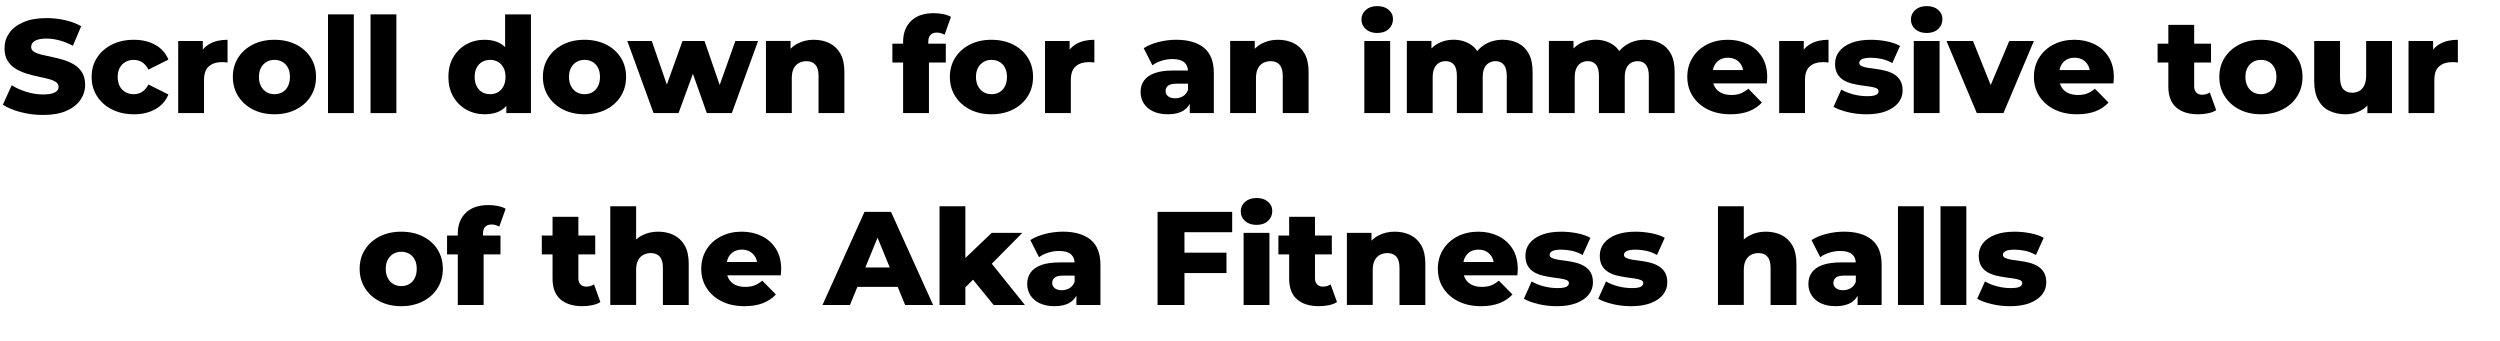
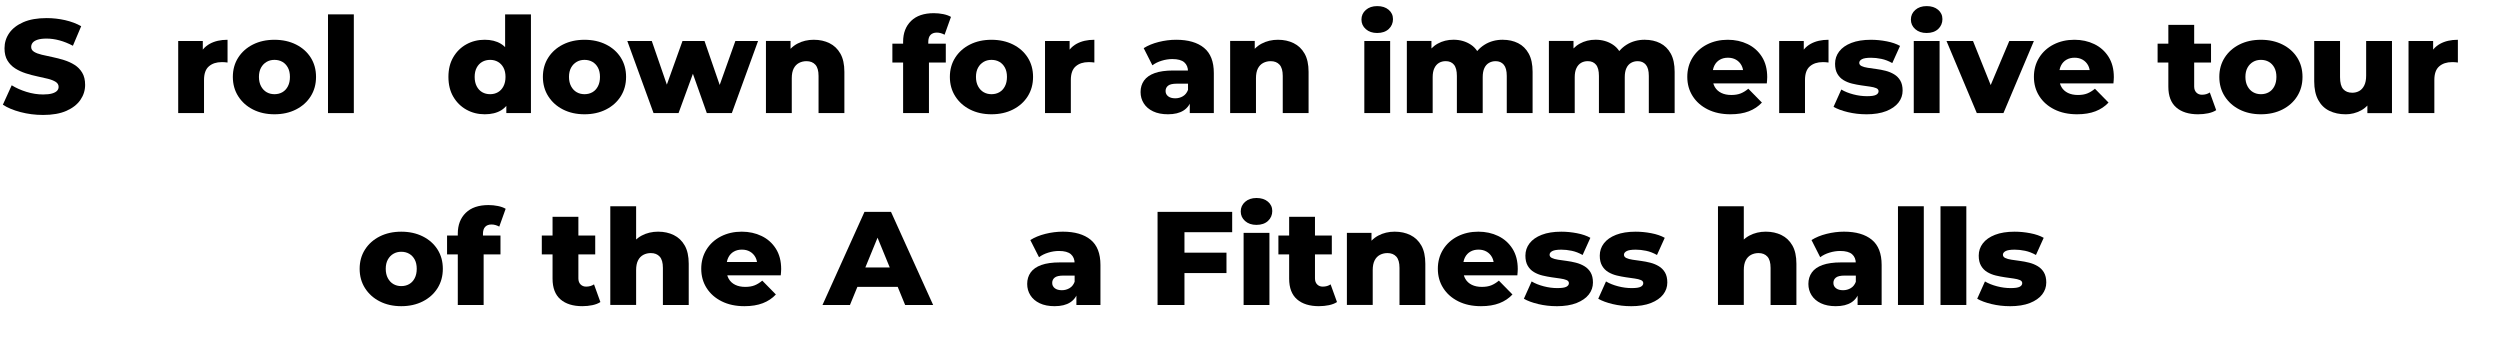
<svg xmlns="http://www.w3.org/2000/svg" id="Layer_1" viewBox="0 0 1954.22 266.27">
  <path d="m33.58,89.85c-6.09,0-11.95-.75-17.58-2.24-5.63-1.49-10.22-3.41-13.76-5.77l6.91-15.18c3.33,2.08,7.17,3.8,11.53,5.15,4.36,1.35,8.69,2.03,13.02,2.03,2.9,0,5.24-.26,7.01-.78,1.77-.52,3.06-1.21,3.88-2.08.81-.87,1.22-1.89,1.22-3.07,0-1.66-.78-2.98-2.34-3.95-1.56-.97-3.58-1.77-6.06-2.39-2.48-.62-5.22-1.25-8.23-1.87-3.01-.62-6.02-1.42-9.03-2.39-3.01-.97-5.76-2.24-8.23-3.8-2.48-1.56-4.5-3.6-6.06-6.14-1.56-2.53-2.34-5.74-2.34-9.62,0-4.37,1.22-8.32,3.67-11.86s6.11-6.38,11-8.53c4.89-2.15,10.98-3.22,18.28-3.22,4.89,0,9.69.54,14.4,1.61,4.71,1.08,8.91,2.65,12.59,4.73l-6.48,15.29c-3.54-1.87-7.05-3.28-10.52-4.21-3.47-.94-6.84-1.4-10.09-1.4-2.91,0-5.24.3-7.01.88-1.77.59-3.05,1.37-3.83,2.34-.78.97-1.17,2.08-1.17,3.33,0,1.6.76,2.86,2.28,3.8,1.52.94,3.54,1.7,6.06,2.29,2.51.59,5.28,1.2,8.29,1.82,3.01.62,6.02,1.4,9.03,2.34,3.01.94,5.75,2.18,8.23,3.74,2.48,1.56,4.48,3.61,6,6.14,1.52,2.53,2.28,5.7,2.28,9.52,0,4.23-1.22,8.13-3.67,11.7-2.44,3.57-6.09,6.43-10.94,8.58-4.85,2.15-10.96,3.22-18.33,3.22Z" />
-   <path d="m104.66,89.33c-6.38,0-12.06-1.25-17.05-3.74s-8.91-5.94-11.74-10.35c-2.83-4.4-4.25-9.45-4.25-15.13s1.42-10.71,4.25-15.08c2.83-4.37,6.75-7.78,11.74-10.24,4.99-2.46,10.68-3.69,17.05-3.69s12.15,1.35,16.89,4.06c4.75,2.7,8.11,6.52,10.09,11.44l-15.62,7.8c-1.35-2.63-3.01-4.56-4.99-5.77-1.98-1.21-4.14-1.82-6.48-1.82s-4.46.52-6.38,1.56-3.42,2.55-4.52,4.52c-1.1,1.98-1.65,4.39-1.65,7.23s.55,5.37,1.65,7.38c1.1,2.01,2.6,3.54,4.52,4.58s4.04,1.56,6.38,1.56,4.5-.61,6.48-1.82c1.98-1.21,3.65-3.14,4.99-5.77l15.62,7.8c-1.98,4.92-5.35,8.74-10.09,11.44-4.75,2.7-10.38,4.06-16.89,4.06Z" />
  <path d="m139.3,88.4v-56.37h19.23v16.43l-2.87-4.68c1.7-4.23,4.46-7.4,8.29-9.52,3.83-2.11,8.46-3.17,13.92-3.17v17.78c-.92-.14-1.72-.22-2.39-.26-.67-.03-1.4-.05-2.18-.05-4.11,0-7.44,1.09-9.99,3.28-2.55,2.18-3.83,5.74-3.83,10.66v25.9h-20.19Z" />
  <path d="m214.53,89.33c-6.31,0-11.9-1.25-16.79-3.74s-8.73-5.94-11.53-10.35c-2.8-4.4-4.2-9.45-4.2-15.13s1.4-10.71,4.2-15.08c2.8-4.37,6.64-7.78,11.53-10.24,4.89-2.46,10.48-3.69,16.79-3.69s11.92,1.23,16.84,3.69c4.92,2.46,8.77,5.88,11.53,10.24,2.76,4.37,4.14,9.4,4.14,15.08s-1.38,10.73-4.14,15.13c-2.76,4.4-6.61,7.85-11.53,10.35-4.92,2.5-10.54,3.74-16.84,3.74Zm0-15.7c2.34,0,4.41-.52,6.22-1.56s3.24-2.58,4.3-4.63c1.06-2.04,1.59-4.49,1.59-7.33s-.53-5.25-1.59-7.23-2.5-3.48-4.3-4.52-3.88-1.56-6.22-1.56-4.3.52-6.11,1.56-3.26,2.55-4.36,4.52c-1.1,1.98-1.65,4.39-1.65,7.23s.55,5.29,1.65,7.33c1.1,2.05,2.55,3.59,4.36,4.63s3.84,1.56,6.11,1.56Z" />
  <path d="m256.39,88.4V11.23h20.19v77.17h-20.19Z" />
-   <path d="m289.65,88.4V11.23h20.19v77.17h-20.19Z" />
+   <path d="m289.65,88.4V11.23h20.19h-20.19Z" />
  <path d="m378.9,89.33c-5.24,0-10.01-1.2-14.29-3.59-4.29-2.39-7.7-5.75-10.25-10.09-2.55-4.33-3.83-9.52-3.83-15.55s1.28-11.11,3.83-15.44c2.55-4.33,5.97-7.68,10.25-10.04,4.29-2.36,9.05-3.54,14.29-3.54,4.96,0,9.15,1.04,12.59,3.12,3.44,2.08,6.04,5.27,7.81,9.57,1.77,4.3,2.66,9.74,2.66,16.33s-.85,12.24-2.55,16.54c-1.7,4.3-4.25,7.49-7.65,9.57-3.4,2.08-7.69,3.12-12.86,3.12Zm4.25-15.7c2.27,0,4.3-.52,6.11-1.56,1.81-1.04,3.24-2.58,4.3-4.63,1.06-2.04,1.59-4.49,1.59-7.33s-.53-5.25-1.59-7.23-2.5-3.48-4.3-4.52c-1.81-1.04-3.84-1.56-6.11-1.56s-4.41.52-6.22,1.56c-1.81,1.04-3.24,2.55-4.3,4.52-1.06,1.98-1.59,4.39-1.59,7.23s.53,5.29,1.59,7.33c1.06,2.05,2.5,3.59,4.3,4.63,1.81,1.04,3.88,1.56,6.22,1.56Zm12.64,14.77v-9.67l.11-18.62-1.06-18.62V11.23h20.19v77.17h-19.23Z" />
  <path d="m456.89,89.33c-6.31,0-11.9-1.25-16.79-3.74s-8.73-5.94-11.53-10.35c-2.8-4.4-4.2-9.45-4.2-15.13s1.4-10.71,4.2-15.08c2.8-4.37,6.64-7.78,11.53-10.24,4.89-2.46,10.48-3.69,16.79-3.69s11.92,1.23,16.84,3.69c4.92,2.46,8.77,5.88,11.53,10.24,2.76,4.37,4.14,9.4,4.14,15.08s-1.38,10.73-4.14,15.13c-2.76,4.4-6.61,7.85-11.53,10.35-4.92,2.5-10.54,3.74-16.84,3.74Zm0-15.7c2.34,0,4.41-.52,6.22-1.56s3.24-2.58,4.3-4.63c1.06-2.04,1.59-4.49,1.59-7.33s-.53-5.25-1.59-7.23-2.5-3.48-4.3-4.52-3.88-1.56-6.22-1.56-4.3.52-6.11,1.56-3.26,2.55-4.36,4.52c-1.1,1.98-1.65,4.39-1.65,7.23s.55,5.29,1.65,7.33c1.1,2.05,2.55,3.59,4.36,4.63s3.84,1.56,6.11,1.56Z" />
  <path d="m510.87,88.4l-20.51-56.37h19.13l16.26,47.11h-9.14l16.89-47.11h17.21l16.26,47.11h-8.93l16.79-47.11h17.75l-20.51,56.37h-19.55l-13.81-39h5.95l-14.24,39h-19.55Z" />
  <path d="m636.25,31.09c4.46,0,8.5.88,12.11,2.65s6.46,4.49,8.55,8.16c2.09,3.68,3.13,8.42,3.13,14.25v32.24h-20.19v-29.02c0-4.02-.83-6.95-2.5-8.79-1.67-1.84-3.98-2.76-6.96-2.76-2.13,0-4.07.47-5.84,1.4-1.77.94-3.15,2.38-4.14,4.32-.99,1.94-1.49,4.47-1.49,7.59v27.25h-20.19v-56.37h19.23v16.02l-3.72-4.68c2.19-4.09,5.21-7.16,9.03-9.2,3.83-2.04,8.15-3.07,12.96-3.07Z" />
  <path d="m697.56,48.88v-14.77h41.76v14.77h-41.76Zm8.39,39.52v-55.74c0-6.79,2.07-12.22,6.22-16.28s10.08-6.08,17.8-6.08c2.48,0,4.92.24,7.33.73,2.41.49,4.43,1.21,6.06,2.18l-4.99,13.94c-.85-.48-1.81-.88-2.87-1.2s-2.12-.47-3.19-.47c-2.12,0-3.77.61-4.94,1.82-1.17,1.21-1.75,3.07-1.75,5.56v4.06l.53,8.22v43.26h-20.19Z" />
  <path d="m775.02,89.33c-6.31,0-11.9-1.25-16.79-3.74s-8.73-5.94-11.53-10.35c-2.8-4.4-4.2-9.45-4.2-15.13s1.4-10.71,4.2-15.08c2.8-4.37,6.64-7.78,11.53-10.24,4.89-2.46,10.48-3.69,16.79-3.69s11.92,1.23,16.84,3.69c4.92,2.46,8.77,5.88,11.53,10.24,2.76,4.37,4.14,9.4,4.14,15.08s-1.38,10.73-4.14,15.13c-2.76,4.4-6.61,7.85-11.53,10.35-4.92,2.5-10.54,3.74-16.84,3.74Zm0-15.7c2.34,0,4.41-.52,6.22-1.56s3.24-2.58,4.3-4.63c1.06-2.04,1.59-4.49,1.59-7.33s-.53-5.25-1.59-7.23-2.5-3.48-4.3-4.52-3.88-1.56-6.22-1.56-4.3.52-6.11,1.56-3.26,2.55-4.36,4.52c-1.1,1.98-1.65,4.39-1.65,7.23s.55,5.29,1.65,7.33c1.1,2.05,2.55,3.59,4.36,4.63s3.84,1.56,6.11,1.56Z" />
  <path d="m816.88,88.4v-56.37h19.23v16.43l-2.87-4.68c1.7-4.23,4.46-7.4,8.29-9.52,3.83-2.11,8.46-3.17,13.92-3.17v17.78c-.92-.14-1.72-.22-2.39-.26-.67-.03-1.4-.05-2.18-.05-4.11,0-7.44,1.09-9.99,3.28-2.55,2.18-3.83,5.74-3.83,10.66v25.9h-20.19Z" />
  <path d="m913.04,89.33c-4.61,0-8.5-.76-11.69-2.29-3.19-1.52-5.62-3.6-7.28-6.24-1.67-2.63-2.5-5.58-2.5-8.84,0-3.47.9-6.46,2.71-9,1.81-2.53,4.59-4.47,8.34-5.82,3.75-1.35,8.61-2.03,14.56-2.03h13.6v10.3h-10.84c-3.26,0-5.54.52-6.85,1.56-1.31,1.04-1.97,2.43-1.97,4.16s.67,3.12,2.02,4.16c1.34,1.04,3.19,1.56,5.52,1.56,2.19,0,4.2-.54,6-1.61,1.81-1.07,3.13-2.72,3.98-4.94l2.76,7.28c-1.06,3.88-3.13,6.81-6.22,8.79-3.08,1.98-7.14,2.96-12.17,2.96Zm17-.94v-10.5l-1.38-2.6v-19.34c0-3.12-.97-5.53-2.92-7.23-1.95-1.7-5.05-2.55-9.3-2.55-2.76,0-5.56.43-8.39,1.3-2.83.87-5.24,2.06-7.23,3.59l-6.8-13.42c3.26-2.08,7.17-3.69,11.74-4.84,4.57-1.14,9.12-1.72,13.65-1.72,9.35,0,16.59,2.1,21.73,6.29,5.14,4.2,7.7,10.76,7.7,19.71v31.3h-18.81Z" />
  <path d="m999.11,31.09c4.46,0,8.5.88,12.11,2.65,3.61,1.77,6.46,4.49,8.55,8.16,2.09,3.68,3.13,8.42,3.13,14.25v32.24h-20.19v-29.02c0-4.02-.83-6.95-2.5-8.79-1.67-1.84-3.98-2.76-6.96-2.76-2.12,0-4.07.47-5.84,1.4-1.77.94-3.15,2.38-4.14,4.32-.99,1.94-1.49,4.47-1.49,7.59v27.25h-20.19v-56.37h19.23v16.02l-3.72-4.68c2.19-4.09,5.21-7.16,9.03-9.2,3.83-2.04,8.15-3.07,12.96-3.07Z" />
  <path d="m1076.56,25.79c-3.68,0-6.66-1-8.93-3.02-2.27-2.01-3.4-4.51-3.4-7.49s1.13-5.48,3.4-7.49c2.27-2.01,5.24-3.02,8.93-3.02s6.66.95,8.92,2.86c2.27,1.91,3.4,4.35,3.4,7.33s-1.12,5.7-3.35,7.75c-2.23,2.05-5.22,3.07-8.98,3.07Zm-10.09,62.61v-56.37h20.19v56.37h-20.19Z" />
  <path d="m1174.74,31.09c4.46,0,8.45.88,11.95,2.65,3.51,1.77,6.27,4.49,8.29,8.16,2.02,3.68,3.03,8.42,3.03,14.25v32.24h-20.19v-29.02c0-4.02-.78-6.95-2.34-8.79-1.56-1.84-3.68-2.76-6.38-2.76-1.91,0-3.65.45-5.21,1.35-1.56.9-2.76,2.27-3.61,4.11-.85,1.84-1.27,4.21-1.27,7.12v27.98h-20.19v-29.02c0-4.02-.76-6.95-2.29-8.79-1.52-1.84-3.67-2.76-6.43-2.76-1.98,0-3.74.45-5.26,1.35-1.52.9-2.73,2.27-3.61,4.11-.89,1.84-1.33,4.21-1.33,7.12v27.98h-20.19v-56.37h19.23v15.7l-3.83-4.47c2.12-4.02,5.03-7.05,8.71-9.1,3.68-2.04,7.79-3.07,12.33-3.07,5.17,0,9.72,1.3,13.65,3.9,3.93,2.6,6.57,6.64,7.92,12.12l-6.59-1.35c2.05-4.58,5.15-8.16,9.3-10.76,4.14-2.6,8.91-3.9,14.29-3.9Z" />
  <path d="m1285.78,31.09c4.46,0,8.45.88,11.95,2.65,3.51,1.77,6.27,4.49,8.29,8.16,2.02,3.68,3.03,8.42,3.03,14.25v32.24h-20.19v-29.02c0-4.02-.78-6.95-2.34-8.79-1.56-1.84-3.68-2.76-6.38-2.76-1.91,0-3.65.45-5.21,1.35-1.56.9-2.76,2.27-3.61,4.11-.85,1.84-1.27,4.21-1.27,7.12v27.98h-20.19v-29.02c0-4.02-.76-6.95-2.29-8.79-1.52-1.84-3.67-2.76-6.43-2.76-1.98,0-3.74.45-5.26,1.35-1.52.9-2.73,2.27-3.61,4.11-.89,1.84-1.33,4.21-1.33,7.12v27.98h-20.19v-56.37h19.23v15.7l-3.83-4.47c2.12-4.02,5.03-7.05,8.71-9.1,3.68-2.04,7.79-3.07,12.33-3.07,5.17,0,9.72,1.3,13.65,3.9,3.93,2.6,6.57,6.64,7.92,12.12l-6.59-1.35c2.05-4.58,5.15-8.16,9.3-10.76,4.14-2.6,8.91-3.9,14.29-3.9Z" />
  <path d="m1352.72,89.33c-6.8,0-12.73-1.26-17.8-3.8-5.07-2.53-9-6-11.79-10.4-2.8-4.4-4.2-9.41-4.2-15.03s1.36-10.62,4.09-15.03c2.73-4.4,6.5-7.83,11.32-10.3,4.82-2.46,10.24-3.69,16.26-3.69,5.67,0,10.84,1.13,15.51,3.38,4.67,2.25,8.39,5.56,11.16,9.93,2.76,4.37,4.14,9.67,4.14,15.91,0,.69-.04,1.49-.11,2.39-.07.9-.14,1.73-.21,2.5h-45.58v-10.4h34.85l-7.65,2.91c.07-2.56-.41-4.78-1.43-6.66-1.03-1.87-2.44-3.33-4.25-4.37-1.81-1.04-3.92-1.56-6.32-1.56s-4.52.52-6.32,1.56c-1.81,1.04-3.21,2.51-4.2,4.42-.99,1.91-1.49,4.14-1.49,6.71v3.02c0,2.77.58,5.17,1.75,7.18,1.17,2.01,2.85,3.55,5.05,4.63,2.2,1.08,4.82,1.61,7.86,1.61,2.83,0,5.26-.4,7.28-1.2,2.02-.8,4.02-2.03,6-3.69l10.62,10.82c-2.76,2.98-6.16,5.25-10.2,6.81-4.04,1.56-8.82,2.34-14.34,2.34Z" />
  <path d="m1390.76,88.4v-56.37h19.23v16.43l-2.87-4.68c1.7-4.23,4.46-7.4,8.29-9.52,3.83-2.11,8.46-3.17,13.92-3.17v17.78c-.92-.14-1.72-.22-2.39-.26-.67-.03-1.4-.05-2.18-.05-4.11,0-7.44,1.09-9.99,3.28-2.55,2.18-3.83,5.74-3.83,10.66v25.9h-20.19Z" />
  <path d="m1458.76,89.33c-4.89,0-9.65-.56-14.29-1.66-4.64-1.11-8.38-2.5-11.21-4.16l6.06-13.52c2.69,1.6,5.84,2.86,9.46,3.8,3.61.94,7.15,1.4,10.63,1.4s5.75-.35,7.07-1.04c1.31-.69,1.97-1.63,1.97-2.81,0-1.11-.62-1.92-1.86-2.44-1.24-.52-2.87-.92-4.89-1.2-2.02-.28-4.23-.59-6.64-.94-2.41-.35-4.83-.81-7.28-1.4-2.44-.59-4.67-1.49-6.69-2.7-2.02-1.21-3.63-2.86-4.83-4.94-1.21-2.08-1.81-4.71-1.81-7.9,0-3.6,1.08-6.81,3.24-9.62,2.16-2.81,5.33-5.03,9.51-6.66,4.18-1.63,9.28-2.44,15.3-2.44,4.04,0,8.13.4,12.27,1.2,4.14.8,7.63,1.99,10.47,3.59l-6.06,13.42c-2.83-1.59-5.67-2.69-8.5-3.28-2.83-.59-5.53-.88-8.08-.88-3.4,0-5.79.38-7.17,1.14-1.38.76-2.07,1.7-2.07,2.81s.6,1.96,1.81,2.55c1.2.59,2.82,1.04,4.83,1.35s4.23.62,6.64.94c2.41.31,4.83.78,7.28,1.4,2.44.62,4.67,1.54,6.69,2.76,2.02,1.21,3.63,2.84,4.83,4.89,1.2,2.05,1.81,4.66,1.81,7.85,0,3.47-1.08,6.59-3.24,9.36-2.16,2.77-5.35,4.99-9.56,6.66-4.22,1.66-9.44,2.5-15.67,2.5Z" />
  <path d="m1506.05,25.79c-3.68,0-6.66-1-8.93-3.02-2.27-2.01-3.4-4.51-3.4-7.49s1.13-5.48,3.4-7.49c2.27-2.01,5.24-3.02,8.93-3.02s6.66.95,8.92,2.86c2.27,1.91,3.4,4.35,3.4,7.33s-1.12,5.7-3.35,7.75c-2.23,2.05-5.22,3.07-8.98,3.07Zm-10.09,62.61v-56.37h20.19v56.37h-20.19Z" />
  <path d="m1545.25,88.4l-23.7-56.37h20.72l18.91,47.11h-10.41l19.87-47.11h19.23l-23.8,56.37h-20.83Z" />
  <path d="m1623.67,89.33c-6.8,0-12.73-1.26-17.8-3.8-5.07-2.53-9-6-11.79-10.4-2.8-4.4-4.2-9.41-4.2-15.03s1.36-10.62,4.09-15.03c2.73-4.4,6.5-7.83,11.32-10.3,4.82-2.46,10.24-3.69,16.26-3.69,5.67,0,10.84,1.13,15.51,3.38,4.67,2.25,8.39,5.56,11.16,9.93,2.76,4.37,4.14,9.67,4.14,15.91,0,.69-.04,1.49-.11,2.39-.07.9-.14,1.73-.21,2.5h-45.58v-10.4h34.85l-7.65,2.91c.07-2.56-.41-4.78-1.43-6.66-1.03-1.87-2.44-3.33-4.25-4.37-1.81-1.04-3.92-1.56-6.32-1.56s-4.52.52-6.32,1.56c-1.81,1.04-3.21,2.51-4.2,4.42-.99,1.91-1.49,4.14-1.49,6.71v3.02c0,2.77.58,5.17,1.75,7.18,1.17,2.01,2.85,3.55,5.05,4.63,2.2,1.08,4.82,1.61,7.86,1.61,2.83,0,5.26-.4,7.28-1.2,2.02-.8,4.02-2.03,6-3.69l10.62,10.82c-2.76,2.98-6.16,5.25-10.2,6.81-4.04,1.56-8.82,2.34-14.34,2.34Z" />
  <path d="m1686.57,48.88v-14.77h41.76v14.77h-41.76Zm31.77,40.46c-7.37,0-13.11-1.78-17.21-5.36-4.11-3.57-6.16-8.96-6.16-16.17V19.45h20.19v48.15c0,2.01.57,3.59,1.7,4.73,1.13,1.14,2.58,1.72,4.36,1.72,2.41,0,4.46-.59,6.16-1.77l4.99,13.83c-1.7,1.11-3.79,1.92-6.27,2.44-2.48.52-5.07.78-7.76.78Z" />
  <path d="m1767.33,89.33c-6.31,0-11.9-1.25-16.79-3.74s-8.73-5.94-11.53-10.35c-2.8-4.4-4.2-9.45-4.2-15.13s1.4-10.71,4.2-15.08c2.8-4.37,6.64-7.78,11.53-10.24,4.89-2.46,10.48-3.69,16.79-3.69s11.92,1.23,16.84,3.69c4.92,2.46,8.77,5.88,11.53,10.24,2.76,4.37,4.14,9.4,4.14,15.08s-1.38,10.73-4.14,15.13c-2.76,4.4-6.61,7.85-11.53,10.35-4.92,2.5-10.54,3.74-16.84,3.74Zm0-15.7c2.34,0,4.41-.52,6.22-1.56,1.81-1.04,3.24-2.58,4.3-4.63,1.06-2.04,1.59-4.49,1.59-7.33s-.53-5.25-1.59-7.23-2.5-3.48-4.3-4.52c-1.81-1.04-3.88-1.56-6.22-1.56s-4.3.52-6.11,1.56-3.26,2.55-4.36,4.52c-1.1,1.98-1.65,4.39-1.65,7.23s.55,5.29,1.65,7.33c1.1,2.05,2.55,3.59,4.36,4.63s3.84,1.56,6.11,1.56Z" />
  <path d="m1833.42,89.33c-4.68,0-8.87-.9-12.59-2.7-3.72-1.8-6.62-4.63-8.71-8.48-2.09-3.85-3.13-8.72-3.13-14.61v-31.51h20.19v28.29c0,4.37.83,7.49,2.5,9.36,1.66,1.87,4.02,2.81,7.07,2.81,1.98,0,3.79-.45,5.42-1.35,1.63-.9,2.94-2.34,3.93-4.32.99-1.98,1.49-4.52,1.49-7.64v-27.14h20.19v56.37h-19.23v-15.91l3.72,4.47c-1.98,4.16-4.85,7.26-8.61,9.31-3.76,2.05-7.83,3.07-12.22,3.07Z" />
  <path d="m1882.72,88.4v-56.37h19.23v16.43l-2.87-4.68c1.7-4.23,4.46-7.4,8.29-9.52,3.83-2.11,8.46-3.17,13.92-3.17v17.78c-.92-.14-1.72-.22-2.39-.26-.67-.03-1.4-.05-2.18-.05-4.11,0-7.44,1.09-9.99,3.28-2.55,2.18-3.83,5.74-3.83,10.66v25.9h-20.19Z" />
  <path d="m313.65,239.34c-6.31,0-11.9-1.25-16.79-3.74s-8.73-5.94-11.53-10.35c-2.8-4.4-4.2-9.45-4.2-15.13s1.4-10.71,4.2-15.08c2.8-4.37,6.64-7.78,11.53-10.24,4.89-2.46,10.48-3.69,16.79-3.69s11.92,1.23,16.84,3.69c4.92,2.46,8.77,5.88,11.53,10.24s4.14,9.4,4.14,15.08-1.38,10.73-4.14,15.13c-2.76,4.4-6.61,7.85-11.53,10.35-4.92,2.5-10.54,3.74-16.84,3.74Zm0-15.7c2.34,0,4.41-.52,6.22-1.56s3.24-2.58,4.3-4.63c1.06-2.04,1.59-4.49,1.59-7.33s-.53-5.25-1.59-7.23c-1.06-1.98-2.5-3.48-4.3-4.52s-3.88-1.56-6.22-1.56-4.3.52-6.11,1.56-3.26,2.55-4.36,4.52c-1.1,1.98-1.65,4.39-1.65,7.23s.55,5.29,1.65,7.33c1.1,2.05,2.55,3.59,4.36,4.63s3.84,1.56,6.11,1.56Z" />
  <path d="m349.46,198.88v-14.77h41.76v14.77h-41.76Zm8.39,39.52v-55.74c0-6.79,2.07-12.22,6.22-16.28,4.14-4.06,10.08-6.08,17.8-6.08,2.48,0,4.92.24,7.33.73,2.41.49,4.43,1.21,6.06,2.18l-4.99,13.94c-.85-.48-1.81-.88-2.87-1.2-1.06-.31-2.12-.47-3.19-.47-2.12,0-3.77.61-4.94,1.82-1.17,1.21-1.75,3.07-1.75,5.56v4.06l.53,8.22v43.26h-20.19Z" />
  <path d="m423.52,198.88v-14.77h41.76v14.77h-41.76Zm31.77,40.46c-7.37,0-13.11-1.78-17.21-5.36-4.11-3.57-6.16-8.96-6.16-16.17v-48.36h20.19v48.15c0,2.01.57,3.59,1.7,4.73,1.13,1.14,2.58,1.72,4.36,1.72,2.41,0,4.46-.59,6.16-1.77l4.99,13.83c-1.7,1.11-3.79,1.92-6.27,2.44-2.48.52-5.07.78-7.76.78Z" />
  <path d="m514.58,181.1c4.46,0,8.5.88,12.11,2.65,3.61,1.77,6.46,4.49,8.55,8.16,2.09,3.68,3.13,8.42,3.13,14.25v32.24h-20.19v-29.02c0-4.02-.83-6.95-2.5-8.79-1.67-1.84-3.98-2.76-6.96-2.76-2.13,0-4.07.47-5.84,1.4-1.77.94-3.15,2.38-4.14,4.32-.99,1.94-1.49,4.47-1.49,7.59v27.25h-20.19v-77.17h20.19v36.82l-4.68-4.68c2.19-4.09,5.21-7.16,9.03-9.2,3.83-2.04,8.15-3.07,12.96-3.07Z" />
  <path d="m581.94,239.34c-6.8,0-12.73-1.26-17.8-3.8-5.07-2.53-9-6-11.79-10.4-2.8-4.4-4.2-9.41-4.2-15.03s1.36-10.62,4.09-15.03c2.73-4.4,6.5-7.83,11.32-10.3,4.82-2.46,10.24-3.69,16.26-3.69,5.67,0,10.84,1.13,15.51,3.38,4.68,2.25,8.39,5.56,11.16,9.93s4.14,9.67,4.14,15.91c0,.69-.04,1.49-.11,2.39-.07.9-.14,1.73-.21,2.5h-45.58v-10.4h34.85l-7.65,2.91c.07-2.56-.41-4.78-1.43-6.66-1.03-1.87-2.44-3.33-4.25-4.37-1.81-1.04-3.91-1.56-6.32-1.56s-4.52.52-6.32,1.56c-1.81,1.04-3.21,2.51-4.2,4.42-.99,1.91-1.49,4.14-1.49,6.71v3.02c0,2.77.58,5.17,1.75,7.18,1.17,2.01,2.85,3.55,5.05,4.63,2.19,1.08,4.82,1.61,7.86,1.61,2.83,0,5.26-.4,7.28-1.2,2.02-.8,4.02-2.03,6-3.69l10.63,10.82c-2.76,2.98-6.16,5.25-10.2,6.81-4.04,1.56-8.82,2.34-14.34,2.34Z" />
  <path d="m642.93,238.4l32.83-72.8h20.72l32.94,72.8h-21.89l-25.71-62.71h8.29l-25.71,62.71h-21.46Zm17.96-14.14l5.42-15.18h36.34l5.42,15.18h-47.18Z" />
-   <path d="m734.42,238.4v-77.17h20.19v77.17h-20.19Zm16.79-10.4l.53-23.61,23.48-22.36h23.91l-26.03,26.31-10.31,8.11-11.58,11.54Zm25.5,10.4l-17.64-21.63,12.54-15.18,29.54,36.82h-24.44Z" />
  <path d="m824.41,239.34c-4.61,0-8.5-.76-11.69-2.29-3.19-1.52-5.62-3.6-7.28-6.24-1.67-2.63-2.5-5.58-2.5-8.84,0-3.47.9-6.46,2.71-9,1.81-2.53,4.59-4.47,8.34-5.82,3.75-1.35,8.61-2.03,14.56-2.03h13.6v10.3h-10.84c-3.26,0-5.54.52-6.85,1.56-1.31,1.04-1.97,2.43-1.97,4.16s.67,3.12,2.02,4.16c1.34,1.04,3.19,1.56,5.52,1.56,2.19,0,4.2-.54,6-1.61,1.81-1.07,3.13-2.72,3.98-4.94l2.76,7.28c-1.06,3.88-3.13,6.81-6.22,8.79-3.08,1.98-7.14,2.96-12.17,2.96Zm17-.94v-10.5l-1.38-2.6v-19.34c0-3.12-.97-5.53-2.92-7.23-1.95-1.7-5.05-2.55-9.3-2.55-2.76,0-5.56.43-8.39,1.3-2.83.87-5.24,2.06-7.23,3.59l-6.8-13.42c3.26-2.08,7.17-3.69,11.74-4.84,4.57-1.14,9.12-1.72,13.65-1.72,9.35,0,16.59,2.1,21.73,6.29,5.14,4.2,7.7,10.76,7.7,19.71v31.3h-18.81Z" />
  <path d="m925.89,238.4h-21.04v-72.8h58.33v15.91h-37.3v56.89Zm-1.49-40.87h34.32v15.91h-34.32v-15.91Z" />
  <path d="m982.2,175.79c-3.68,0-6.66-1-8.93-3.02-2.27-2.01-3.4-4.51-3.4-7.49s1.13-5.48,3.4-7.49c2.27-2.01,5.24-3.02,8.93-3.02s6.66.95,8.92,2.86c2.27,1.91,3.4,4.35,3.4,7.33s-1.12,5.7-3.35,7.75c-2.23,2.05-5.22,3.07-8.98,3.07Zm-10.09,62.61v-56.37h20.19v56.37h-20.19Z" />
  <path d="m999.31,198.88v-14.77h41.76v14.77h-41.76Zm31.77,40.46c-7.37,0-13.11-1.78-17.21-5.36-4.11-3.57-6.16-8.96-6.16-16.17v-48.36h20.19v48.15c0,2.01.57,3.59,1.7,4.73,1.13,1.14,2.58,1.72,4.36,1.72,2.41,0,4.46-.59,6.16-1.77l4.99,13.83c-1.7,1.11-3.79,1.92-6.27,2.44-2.48.52-5.07.78-7.76.78Z" />
  <path d="m1090.37,181.1c4.46,0,8.5.88,12.11,2.65,3.61,1.77,6.46,4.49,8.55,8.16,2.09,3.68,3.13,8.42,3.13,14.25v32.24h-20.19v-29.02c0-4.02-.83-6.95-2.5-8.79-1.67-1.84-3.98-2.76-6.96-2.76-2.12,0-4.07.47-5.84,1.4-1.77.94-3.15,2.38-4.14,4.32-.99,1.94-1.49,4.47-1.49,7.59v27.25h-20.19v-56.37h19.23v16.02l-3.72-4.68c2.19-4.09,5.21-7.16,9.03-9.2,3.83-2.04,8.15-3.07,12.96-3.07Z" />
  <path d="m1157.73,239.34c-6.8,0-12.73-1.26-17.8-3.8-5.07-2.53-9-6-11.79-10.4-2.8-4.4-4.2-9.41-4.2-15.03s1.36-10.62,4.09-15.03c2.73-4.4,6.5-7.83,11.32-10.3,4.82-2.46,10.24-3.69,16.26-3.69,5.67,0,10.84,1.13,15.51,3.38,4.67,2.25,8.39,5.56,11.16,9.93s4.14,9.67,4.14,15.91c0,.69-.04,1.49-.11,2.39-.07.9-.14,1.73-.21,2.5h-45.58v-10.4h34.85l-7.65,2.91c.07-2.56-.41-4.78-1.43-6.66-1.03-1.87-2.44-3.33-4.25-4.37-1.81-1.04-3.92-1.56-6.32-1.56s-4.52.52-6.32,1.56c-1.81,1.04-3.21,2.51-4.2,4.42-.99,1.91-1.49,4.14-1.49,6.71v3.02c0,2.77.58,5.17,1.75,7.18,1.17,2.01,2.85,3.55,5.05,4.63,2.2,1.08,4.82,1.61,7.86,1.61,2.83,0,5.26-.4,7.28-1.2,2.02-.8,4.02-2.03,6-3.69l10.62,10.82c-2.76,2.98-6.16,5.25-10.2,6.81-4.04,1.56-8.82,2.34-14.34,2.34Z" />
  <path d="m1216.7,239.34c-4.89,0-9.65-.56-14.29-1.66-4.64-1.11-8.38-2.5-11.21-4.16l6.06-13.52c2.69,1.6,5.84,2.86,9.46,3.8,3.61.94,7.15,1.4,10.63,1.4s5.75-.35,7.07-1.04c1.31-.69,1.97-1.63,1.97-2.81,0-1.11-.62-1.92-1.86-2.44-1.24-.52-2.87-.92-4.89-1.2-2.02-.28-4.23-.59-6.64-.94-2.41-.35-4.83-.81-7.28-1.4-2.44-.59-4.67-1.49-6.69-2.7-2.02-1.21-3.63-2.86-4.83-4.94-1.21-2.08-1.81-4.71-1.81-7.9,0-3.6,1.08-6.81,3.24-9.62,2.16-2.81,5.33-5.03,9.51-6.66,4.18-1.63,9.28-2.44,15.3-2.44,4.04,0,8.13.4,12.27,1.2,4.14.8,7.63,1.99,10.47,3.59l-6.06,13.42c-2.83-1.59-5.67-2.69-8.5-3.28-2.83-.59-5.53-.88-8.08-.88-3.4,0-5.79.38-7.17,1.14-1.38.76-2.07,1.7-2.07,2.81s.6,1.96,1.81,2.55c1.2.59,2.82,1.04,4.83,1.35,2.02.31,4.23.62,6.64.94,2.41.31,4.83.78,7.28,1.4,2.44.62,4.67,1.54,6.69,2.76,2.02,1.21,3.63,2.84,4.83,4.89,1.2,2.05,1.81,4.66,1.81,7.85,0,3.47-1.08,6.59-3.24,9.36-2.16,2.77-5.35,4.99-9.56,6.66-4.22,1.66-9.44,2.5-15.67,2.5Z" />
  <path d="m1274.83,239.34c-4.89,0-9.65-.56-14.29-1.66-4.64-1.11-8.38-2.5-11.21-4.16l6.06-13.52c2.69,1.6,5.84,2.86,9.46,3.8,3.61.94,7.15,1.4,10.63,1.4s5.75-.35,7.07-1.04c1.31-.69,1.97-1.63,1.97-2.81,0-1.11-.62-1.92-1.86-2.44-1.24-.52-2.87-.92-4.89-1.2-2.02-.28-4.23-.59-6.64-.94-2.41-.35-4.83-.81-7.28-1.4-2.44-.59-4.67-1.49-6.69-2.7-2.02-1.21-3.63-2.86-4.83-4.94-1.21-2.08-1.81-4.71-1.81-7.9,0-3.6,1.08-6.81,3.24-9.62,2.16-2.81,5.33-5.03,9.51-6.66,4.18-1.63,9.28-2.44,15.3-2.44,4.04,0,8.13.4,12.27,1.2,4.14.8,7.63,1.99,10.47,3.59l-6.06,13.42c-2.83-1.59-5.67-2.69-8.5-3.28-2.83-.59-5.53-.88-8.08-.88-3.4,0-5.79.38-7.17,1.14-1.38.76-2.07,1.7-2.07,2.81s.6,1.96,1.81,2.55c1.2.59,2.82,1.04,4.83,1.35,2.02.31,4.23.62,6.64.94,2.41.31,4.83.78,7.28,1.4,2.44.62,4.67,1.54,6.69,2.76,2.02,1.21,3.63,2.84,4.83,4.89,1.2,2.05,1.81,4.66,1.81,7.85,0,3.47-1.08,6.59-3.24,9.36-2.16,2.77-5.35,4.99-9.56,6.66-4.22,1.66-9.44,2.5-15.67,2.5Z" />
  <path d="m1380.44,181.1c4.46,0,8.5.88,12.11,2.65,3.61,1.77,6.46,4.49,8.55,8.16,2.09,3.68,3.13,8.42,3.13,14.25v32.24h-20.19v-29.02c0-4.02-.83-6.95-2.5-8.79-1.67-1.84-3.98-2.76-6.96-2.76-2.12,0-4.07.47-5.84,1.4-1.77.94-3.15,2.38-4.14,4.32-.99,1.94-1.49,4.47-1.49,7.59v27.25h-20.19v-77.17h20.19v36.82l-4.67-4.68c2.19-4.09,5.21-7.16,9.03-9.2,3.83-2.04,8.15-3.07,12.96-3.07Z" />
  <path d="m1435.06,239.34c-4.61,0-8.5-.76-11.69-2.29-3.19-1.52-5.61-3.6-7.28-6.24-1.67-2.63-2.5-5.58-2.5-8.84,0-3.47.9-6.46,2.71-9,1.81-2.53,4.58-4.47,8.34-5.82,3.75-1.35,8.61-2.03,14.56-2.03h13.6v10.3h-10.84c-3.26,0-5.54.52-6.85,1.56-1.31,1.04-1.97,2.43-1.97,4.16s.67,3.12,2.02,4.16c1.34,1.04,3.19,1.56,5.53,1.56,2.19,0,4.2-.54,6-1.61,1.81-1.07,3.13-2.72,3.98-4.94l2.76,7.28c-1.06,3.88-3.13,6.81-6.22,8.79-3.08,1.98-7.14,2.96-12.17,2.96Zm17-.94v-10.5l-1.38-2.6v-19.34c0-3.12-.97-5.53-2.92-7.23-1.95-1.7-5.05-2.55-9.3-2.55-2.76,0-5.56.43-8.39,1.3-2.83.87-5.24,2.06-7.23,3.59l-6.8-13.42c3.26-2.08,7.17-3.69,11.74-4.84,4.57-1.14,9.12-1.72,13.65-1.72,9.35,0,16.59,2.1,21.73,6.29,5.13,4.2,7.7,10.76,7.7,19.71v31.3h-18.81Z" />
  <path d="m1483.62,238.4v-77.17h20.19v77.17h-20.19Z" />
  <path d="m1516.87,238.4v-77.17h20.19v77.17h-20.19Z" />
  <path d="m1571.06,239.34c-4.89,0-9.65-.56-14.29-1.66-4.64-1.11-8.38-2.5-11.21-4.16l6.06-13.52c2.69,1.6,5.84,2.86,9.46,3.8,3.61.94,7.15,1.4,10.63,1.4s5.75-.35,7.07-1.04c1.31-.69,1.97-1.63,1.97-2.81,0-1.11-.62-1.92-1.86-2.44-1.24-.52-2.87-.92-4.89-1.2-2.02-.28-4.23-.59-6.64-.94-2.41-.35-4.83-.81-7.28-1.4-2.44-.59-4.67-1.49-6.69-2.7-2.02-1.21-3.63-2.86-4.83-4.94-1.21-2.08-1.81-4.71-1.81-7.9,0-3.6,1.08-6.81,3.24-9.62,2.16-2.81,5.33-5.03,9.51-6.66,4.18-1.63,9.28-2.44,15.3-2.44,4.04,0,8.13.4,12.27,1.2,4.14.8,7.63,1.99,10.47,3.59l-6.06,13.42c-2.83-1.59-5.67-2.69-8.5-3.28-2.83-.59-5.53-.88-8.08-.88-3.4,0-5.79.38-7.17,1.14-1.38.76-2.07,1.7-2.07,2.81s.6,1.96,1.81,2.55c1.2.59,2.82,1.04,4.83,1.35,2.02.31,4.23.62,6.64.94,2.41.31,4.83.78,7.28,1.4,2.44.62,4.67,1.54,6.69,2.76,2.02,1.21,3.63,2.84,4.83,4.89,1.2,2.05,1.81,4.66,1.81,7.85,0,3.47-1.08,6.59-3.24,9.36-2.16,2.77-5.35,4.99-9.56,6.66-4.22,1.66-9.44,2.5-15.67,2.5Z" />
</svg>